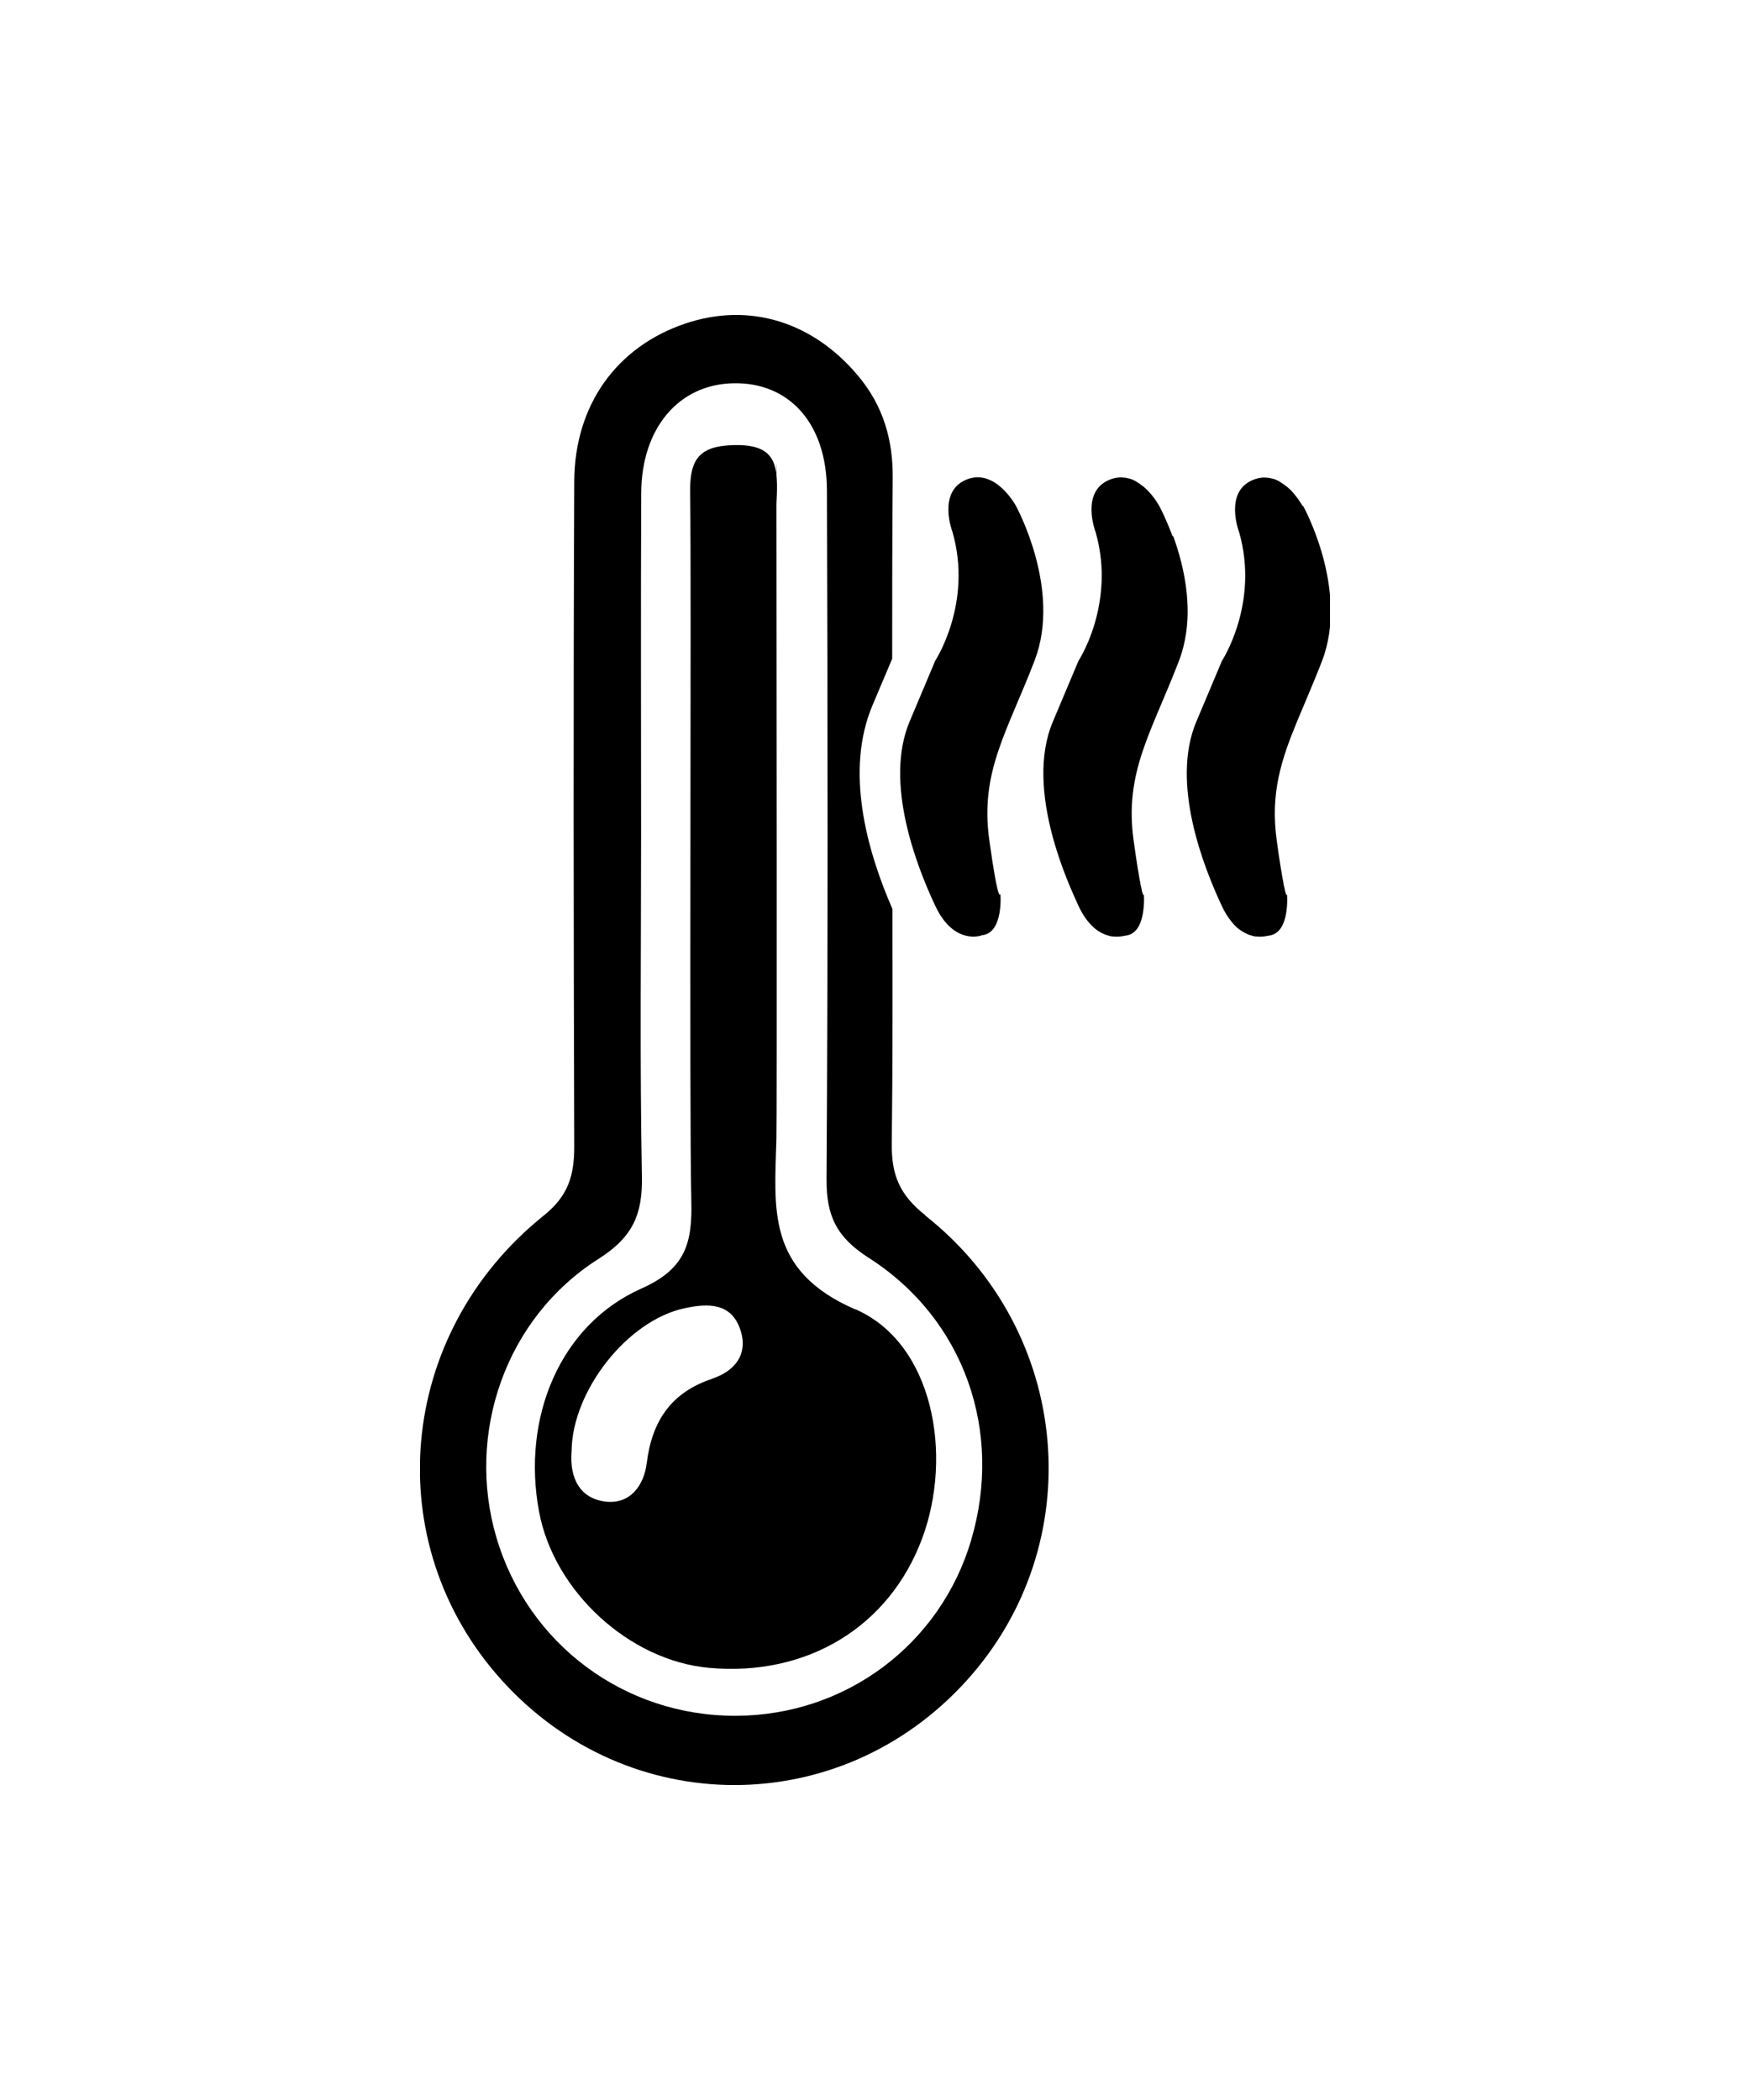
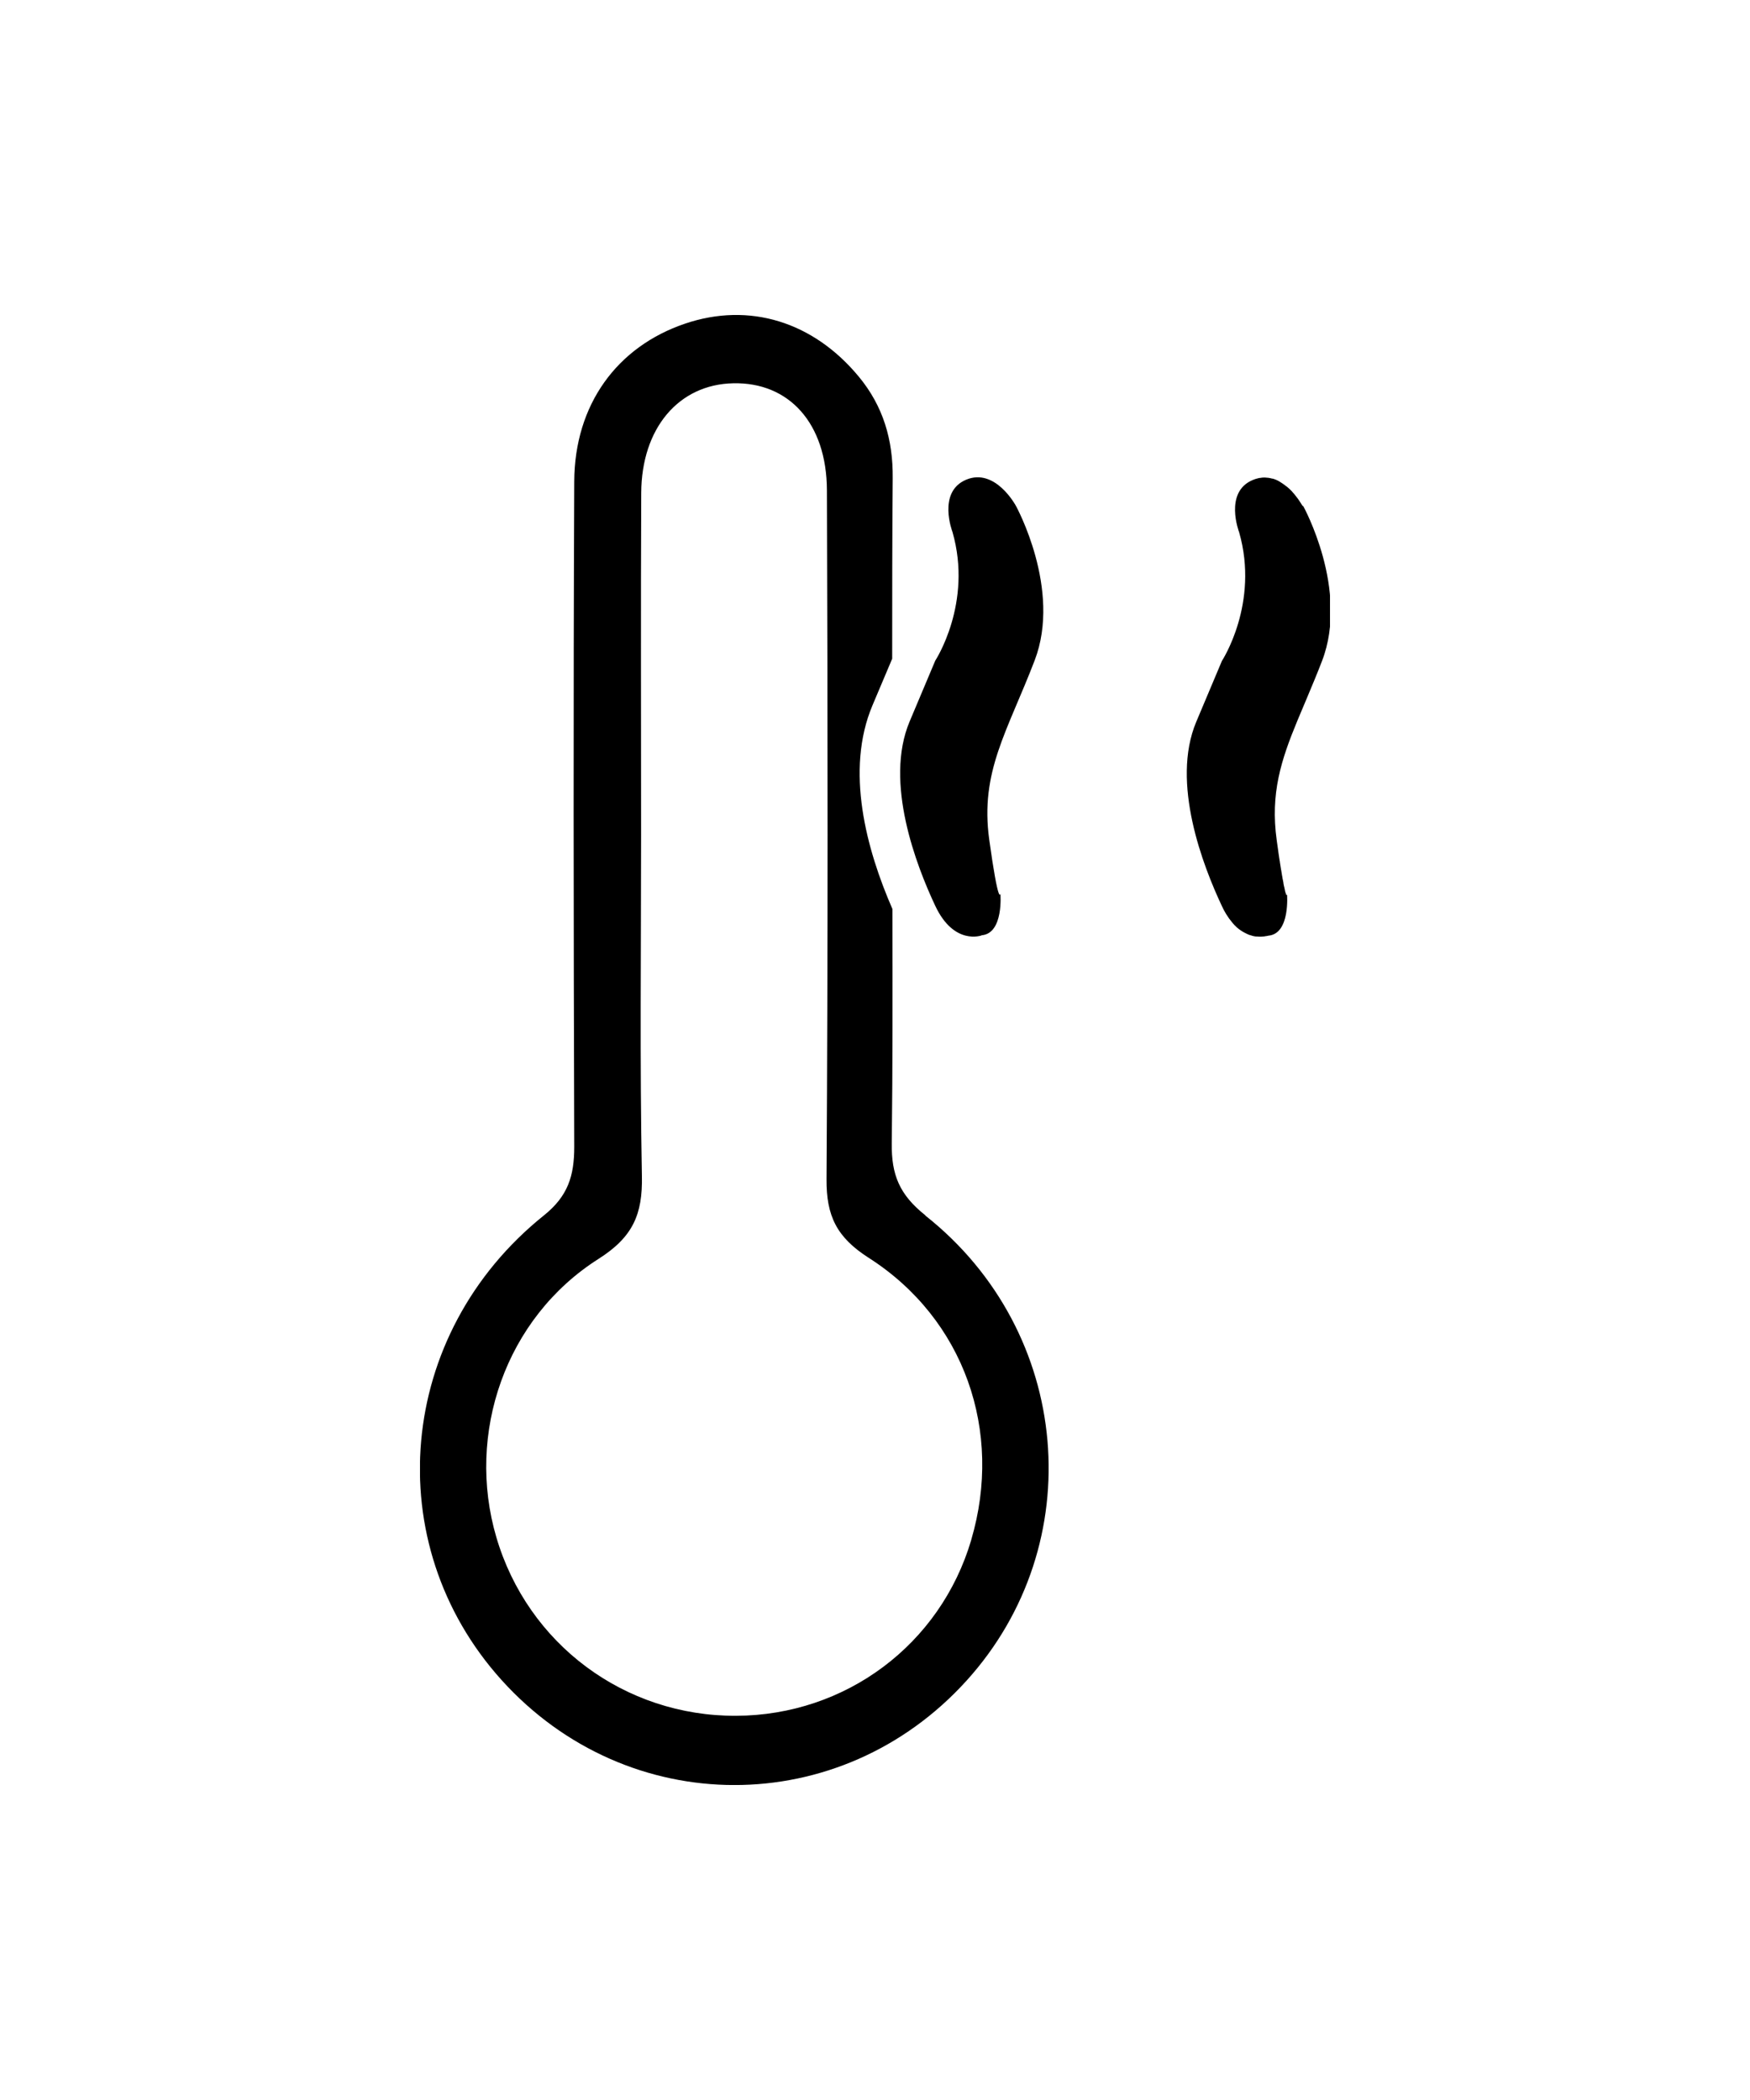
<svg xmlns="http://www.w3.org/2000/svg" width="50" height="60" viewBox="0 0 50 60" fill="none">
  <g id="Icon-Niveau-Chaleur-Chaud">
    <g id="Calque_1" clip-path="url(#clip0_4244_293)">
-       <path id="Vector" d="M24.436 37.411C21.881 36.302 22.131 34.523 22.184 32.522C22.2 31.985 22.188 18 22.184 14.403C22.184 14.348 22.192 14.259 22.196 14.123C22.203 13.92 22.2 13.737 22.184 13.574C22.184 13.072 22.18 13.204 22.177 13.504C22.1 12.986 21.82 12.702 20.995 12.717C19.963 12.733 19.702 13.13 19.718 14.091C19.76 16.68 19.687 31.724 19.752 34.309C19.783 35.5 19.595 36.251 18.333 36.812C15.993 37.847 14.9 40.518 15.402 43.192C15.828 45.473 17.984 47.45 20.262 47.653C23.063 47.906 25.406 46.481 26.346 43.959C27.236 41.572 26.665 38.377 24.44 37.407L24.436 37.411ZM20.351 39.393C19.184 39.778 18.628 40.595 18.479 41.798C18.398 42.456 17.995 42.981 17.309 42.904C16.553 42.814 16.269 42.215 16.331 41.46C16.35 39.731 17.93 37.727 19.553 37.38C20.224 37.236 20.903 37.209 21.16 38.015C21.379 38.708 20.984 39.179 20.351 39.389V39.393Z" fill="black" />
      <path id="Vector_2" d="M28.046 26.722C28.682 26.672 28.583 25.531 28.583 25.531C28.583 25.531 28.533 25.928 28.264 23.99C27.996 22.051 28.778 20.911 29.561 18.871C30.343 16.835 29.024 14.449 29.024 14.449C29.024 14.449 28.437 13.356 27.604 13.706C26.772 14.056 27.213 15.197 27.213 15.197C27.8 17.233 26.722 18.875 26.722 18.875L25.989 20.615C25.257 22.355 26.185 24.741 26.722 25.882C27.259 27.022 28.046 26.726 28.046 26.726V26.722Z" fill="black" />
      <path id="Vector_3" d="M26.442 34.726C25.694 34.134 25.468 33.558 25.479 32.671C25.506 30.44 25.502 28.206 25.498 25.972C24.758 24.275 24.14 22.013 24.93 20.148L25.491 18.821C25.491 17.101 25.491 15.384 25.506 13.664C25.517 12.562 25.233 11.604 24.539 10.764C23.235 9.187 21.405 8.627 19.576 9.246C17.631 9.903 16.415 11.558 16.407 13.761C16.38 20.094 16.388 26.427 16.407 32.764C16.407 33.593 16.231 34.173 15.54 34.726C11.324 38.108 10.807 44.095 14.332 48.003C17.938 51.997 24.014 52.001 27.619 48.015C31.145 44.118 30.642 38.054 26.438 34.73L26.442 34.726ZM27.75 43.998C26.868 46.987 24.163 49.011 21.029 49.023C17.846 49.035 15.08 46.976 14.182 43.924C13.311 40.966 14.435 37.661 17.101 35.968C18.083 35.345 18.363 34.695 18.34 33.601C18.279 30.351 18.317 27.097 18.317 23.843C18.317 20.588 18.306 17.338 18.321 14.084C18.329 12.231 19.395 10.982 20.949 10.951C22.541 10.915 23.619 12.091 23.626 14.006C23.649 20.565 23.657 27.128 23.615 33.687C23.607 34.742 23.906 35.353 24.819 35.937C27.558 37.688 28.663 40.899 27.75 43.994V43.998Z" fill="black" />
-       <path id="Vector_4" d="M33.496 15.309C33.466 15.22 33.431 15.138 33.401 15.064C33.247 14.683 33.117 14.449 33.117 14.449C33.117 14.449 33.109 14.438 33.101 14.422C33.101 14.418 33.101 14.418 33.094 14.41C33.082 14.391 33.067 14.364 33.044 14.332C33.04 14.325 33.036 14.321 33.032 14.313C33.009 14.278 32.983 14.239 32.948 14.196C32.944 14.192 32.94 14.185 32.937 14.181C32.902 14.138 32.867 14.095 32.825 14.052C32.821 14.048 32.818 14.044 32.814 14.037C32.772 13.994 32.725 13.947 32.676 13.908C32.664 13.9 32.656 13.893 32.645 13.885C32.595 13.846 32.541 13.807 32.484 13.772C32.472 13.764 32.461 13.76 32.453 13.752C32.392 13.717 32.33 13.69 32.261 13.671C32.258 13.671 32.25 13.671 32.246 13.671C32.181 13.651 32.112 13.643 32.043 13.64C32.035 13.64 32.027 13.64 32.023 13.64C32.02 13.64 32.016 13.64 32.012 13.64C31.977 13.64 31.943 13.643 31.908 13.651C31.889 13.651 31.874 13.651 31.855 13.659C31.801 13.671 31.747 13.686 31.694 13.71C30.861 14.056 31.302 15.2 31.302 15.2C31.559 16.092 31.498 16.905 31.348 17.544C31.157 18.361 30.815 18.879 30.815 18.879L30.082 20.619C29.668 21.596 29.783 22.779 30.056 23.83C30.117 24.064 30.186 24.29 30.259 24.508C30.405 24.94 30.566 25.333 30.712 25.656C30.746 25.738 30.785 25.811 30.815 25.885C30.854 25.971 30.896 26.045 30.938 26.115C30.949 26.138 30.965 26.154 30.976 26.177C31.007 26.224 31.038 26.267 31.072 26.31C31.087 26.325 31.099 26.345 31.114 26.36C31.153 26.407 31.191 26.446 31.23 26.481C31.233 26.485 31.241 26.493 31.245 26.497C31.291 26.535 31.333 26.57 31.375 26.598C31.387 26.605 31.402 26.613 31.414 26.621C31.444 26.641 31.475 26.656 31.509 26.672C31.525 26.68 31.536 26.683 31.552 26.691C31.586 26.707 31.617 26.718 31.651 26.726C31.659 26.726 31.667 26.73 31.674 26.734C31.713 26.746 31.751 26.753 31.786 26.757C31.797 26.757 31.805 26.757 31.812 26.757C31.839 26.757 31.862 26.761 31.889 26.761C31.893 26.761 31.901 26.761 31.905 26.761C31.908 26.761 31.912 26.761 31.92 26.761C31.947 26.761 31.97 26.761 31.993 26.757C31.997 26.757 32.001 26.757 32.008 26.757C32.035 26.757 32.054 26.75 32.073 26.746C32.077 26.746 32.081 26.746 32.089 26.746C32.104 26.746 32.112 26.738 32.123 26.738C32.127 26.738 32.127 26.738 32.131 26.738C32.139 26.738 32.142 26.734 32.142 26.734C32.3 26.722 32.415 26.641 32.495 26.528C32.656 26.298 32.683 25.936 32.687 25.722C32.687 25.613 32.683 25.543 32.683 25.543C32.683 25.543 32.683 25.551 32.683 25.558C32.683 25.566 32.676 25.574 32.672 25.574C32.672 25.574 32.668 25.574 32.664 25.566C32.664 25.562 32.656 25.555 32.653 25.547C32.653 25.547 32.653 25.543 32.653 25.539C32.653 25.531 32.645 25.52 32.641 25.508C32.641 25.504 32.641 25.5 32.637 25.496C32.633 25.481 32.626 25.461 32.622 25.438C32.622 25.438 32.622 25.43 32.622 25.426C32.618 25.407 32.61 25.383 32.607 25.356C32.607 25.348 32.603 25.337 32.599 25.329C32.591 25.302 32.587 25.267 32.58 25.232C32.58 25.228 32.58 25.224 32.58 25.22C32.572 25.177 32.564 25.13 32.553 25.084C32.553 25.068 32.549 25.052 32.545 25.037C32.538 24.994 32.53 24.947 32.522 24.897C32.522 24.881 32.518 24.869 32.514 24.854C32.503 24.788 32.492 24.718 32.48 24.64C32.48 24.624 32.476 24.605 32.472 24.589C32.461 24.523 32.453 24.457 32.442 24.383C32.438 24.356 32.434 24.328 32.43 24.301C32.415 24.208 32.403 24.11 32.388 24.002C32.119 22.063 32.902 20.922 33.684 18.883C33.734 18.754 33.773 18.626 33.807 18.497C33.872 18.241 33.911 17.976 33.926 17.719C33.941 17.462 33.93 17.205 33.907 16.956C33.846 16.333 33.681 15.765 33.523 15.325L33.496 15.309Z" fill="black" />
      <path id="Vector_5" d="M37.213 14.449C37.213 14.449 37.206 14.438 37.198 14.426C37.198 14.422 37.198 14.418 37.19 14.414C37.179 14.395 37.163 14.368 37.14 14.336C37.136 14.329 37.133 14.325 37.129 14.317C37.106 14.282 37.079 14.243 37.044 14.2C37.041 14.196 37.037 14.188 37.033 14.185C37.002 14.142 36.964 14.099 36.925 14.056C36.922 14.052 36.918 14.048 36.914 14.041C36.872 13.998 36.826 13.951 36.776 13.912C36.764 13.904 36.757 13.897 36.745 13.889C36.695 13.85 36.642 13.811 36.584 13.776C36.573 13.768 36.561 13.764 36.553 13.756C36.492 13.721 36.431 13.694 36.362 13.675C36.358 13.675 36.35 13.675 36.346 13.675C36.281 13.655 36.212 13.647 36.143 13.644C36.135 13.644 36.128 13.644 36.124 13.644C36.12 13.644 36.116 13.644 36.112 13.644C36.078 13.644 36.043 13.647 36.009 13.655C35.989 13.655 35.974 13.655 35.955 13.663C35.901 13.675 35.848 13.69 35.794 13.714C34.962 14.06 35.403 15.204 35.403 15.204C35.989 17.24 34.912 18.883 34.912 18.883L34.179 20.623C33.446 22.363 34.375 24.749 34.912 25.889C34.95 25.975 34.992 26.049 35.034 26.119C35.046 26.139 35.061 26.158 35.073 26.177C35.103 26.224 35.134 26.271 35.169 26.31C35.184 26.325 35.196 26.345 35.207 26.36C35.245 26.407 35.284 26.446 35.322 26.481C35.326 26.485 35.334 26.493 35.337 26.497C35.383 26.535 35.426 26.57 35.472 26.598C35.483 26.606 35.498 26.613 35.51 26.621C35.541 26.641 35.575 26.656 35.606 26.672C35.621 26.68 35.633 26.683 35.644 26.691C35.679 26.707 35.709 26.718 35.744 26.726C35.752 26.726 35.759 26.73 35.767 26.734C35.805 26.746 35.844 26.753 35.878 26.757C35.89 26.757 35.897 26.757 35.905 26.757C35.932 26.757 35.955 26.761 35.982 26.761C35.986 26.761 35.993 26.761 35.997 26.761C36.001 26.761 36.005 26.761 36.013 26.761C36.039 26.761 36.062 26.761 36.085 26.757C36.089 26.757 36.093 26.757 36.101 26.757C36.128 26.757 36.147 26.75 36.166 26.746C36.17 26.746 36.174 26.746 36.181 26.746C36.197 26.746 36.204 26.738 36.216 26.738C36.22 26.738 36.22 26.738 36.224 26.738C36.231 26.738 36.235 26.734 36.235 26.734C36.872 26.683 36.772 25.543 36.772 25.543C36.772 25.543 36.772 25.551 36.772 25.558C36.772 25.566 36.764 25.574 36.761 25.574C36.761 25.574 36.757 25.574 36.753 25.566C36.753 25.562 36.745 25.555 36.741 25.547C36.741 25.547 36.741 25.543 36.741 25.539C36.741 25.531 36.734 25.52 36.73 25.508C36.73 25.504 36.73 25.5 36.726 25.496C36.722 25.481 36.715 25.461 36.711 25.438C36.711 25.438 36.711 25.43 36.711 25.426C36.707 25.407 36.699 25.383 36.695 25.356C36.695 25.348 36.691 25.337 36.688 25.329C36.68 25.302 36.676 25.267 36.669 25.232C36.669 25.228 36.669 25.224 36.669 25.22C36.661 25.177 36.653 25.13 36.642 25.084C36.642 25.068 36.638 25.052 36.634 25.037C36.626 24.994 36.619 24.947 36.611 24.897C36.611 24.881 36.607 24.869 36.603 24.854C36.592 24.788 36.58 24.718 36.569 24.64C36.569 24.624 36.565 24.605 36.561 24.589C36.55 24.523 36.542 24.457 36.53 24.383C36.526 24.356 36.523 24.328 36.519 24.301C36.504 24.208 36.492 24.11 36.477 24.002C36.293 22.67 36.603 21.713 37.071 20.584C37.156 20.378 37.248 20.167 37.34 19.945C37.478 19.615 37.627 19.264 37.773 18.883C38.556 16.847 37.236 14.461 37.236 14.461L37.213 14.449Z" fill="black" />
    </g>
  </g>
  <defs>
    <clipPath id="clip0_4244_293">
      <rect width="26" height="42" fill="white" transform="translate(12 9)" />
    </clipPath>
  </defs>
</svg>